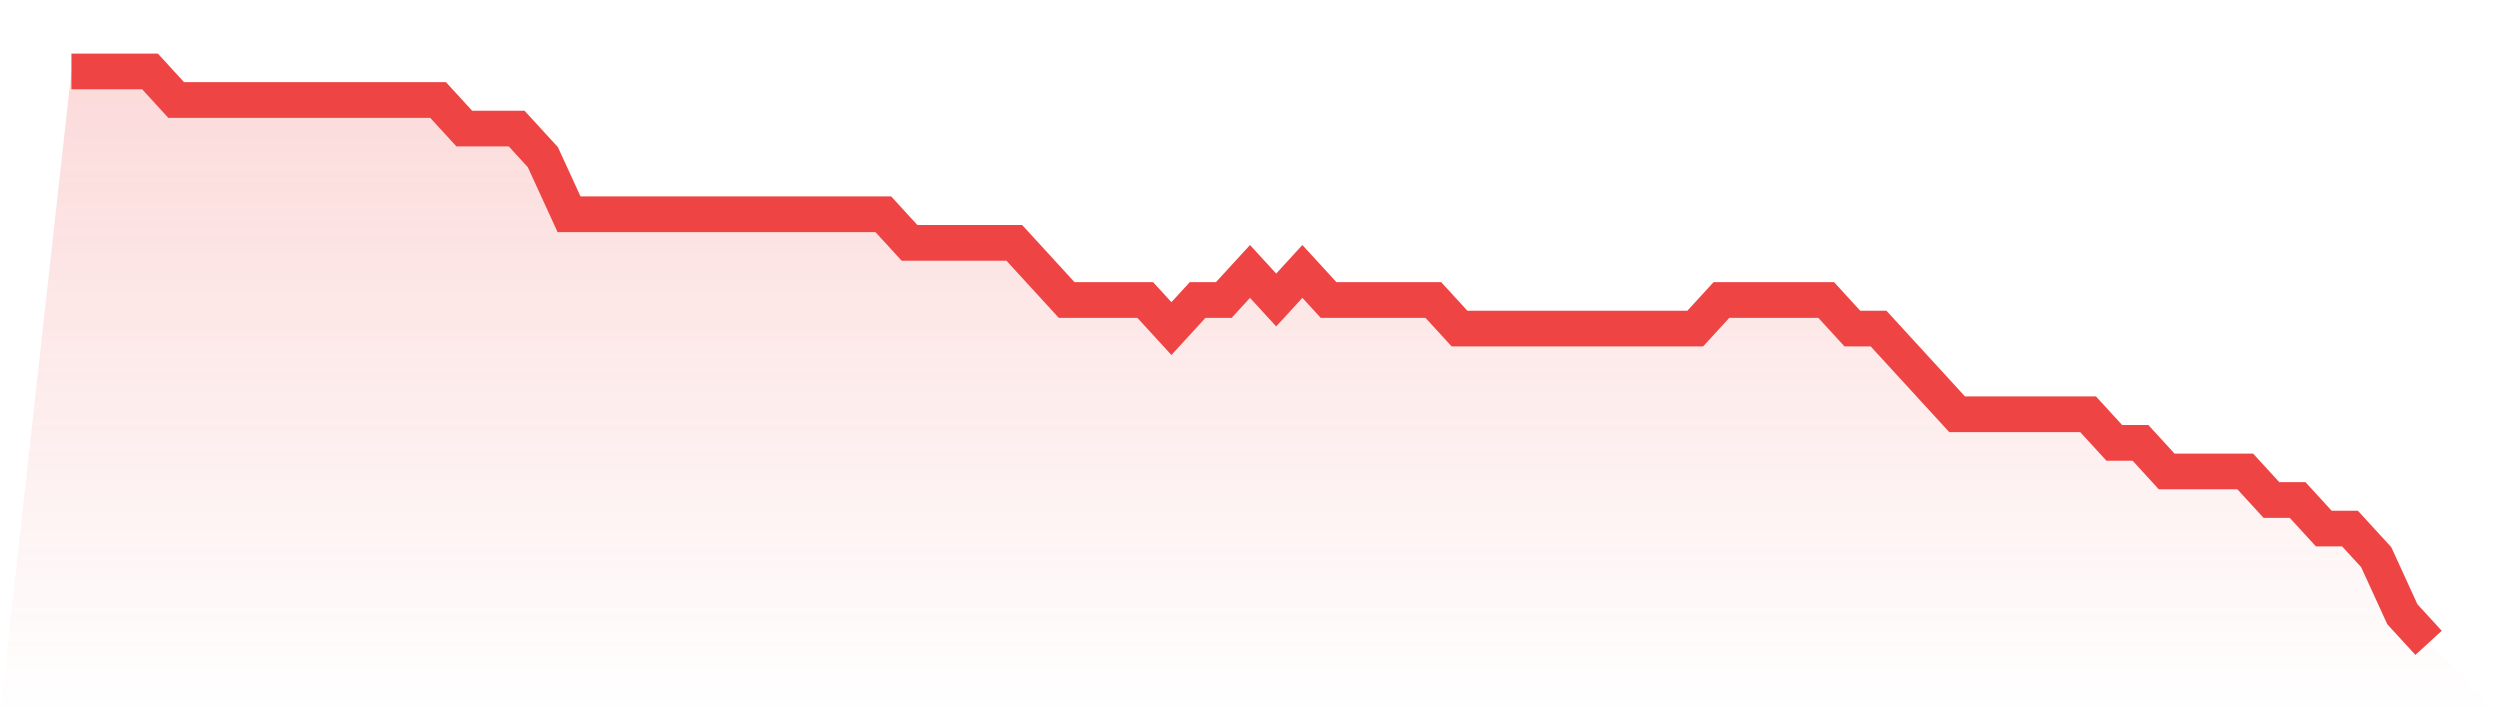
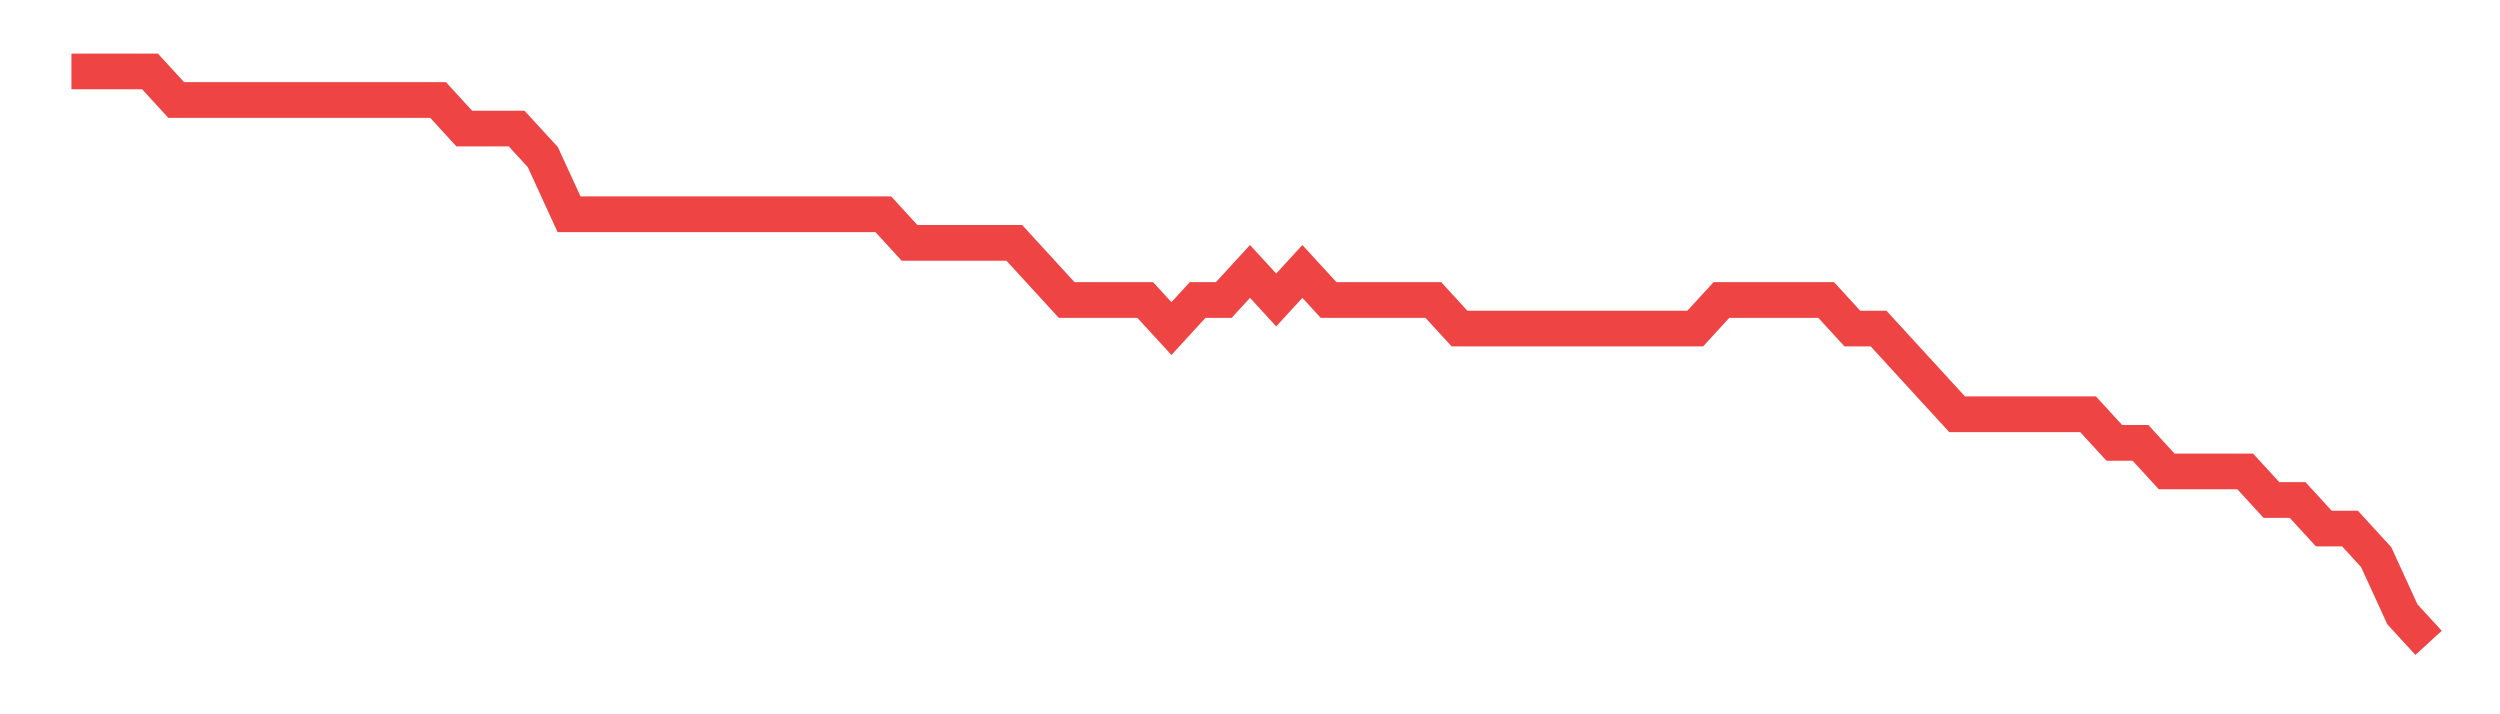
<svg xmlns="http://www.w3.org/2000/svg" viewBox="0 0 140 40">
  <defs>
    <linearGradient id="gradient" x1="0" x2="0" y1="0" y2="1">
      <stop offset="0%" stop-color="#ef4444" stop-opacity="0.2" />
      <stop offset="100%" stop-color="#ef4444" stop-opacity="0" />
    </linearGradient>
  </defs>
-   <path d="M4,4 L4,4 L5.467,4 L6.933,4 L8.4,4 L9.867,5.6 L11.333,5.6 L12.8,5.6 L14.267,5.6 L15.733,5.6 L17.2,5.6 L18.667,5.6 L20.133,5.6 L21.6,5.6 L23.067,5.6 L24.533,5.6 L26,7.2 L27.467,7.2 L28.933,7.2 L30.4,8.8 L31.867,12 L33.333,12 L34.8,12 L36.267,12 L37.733,12 L39.2,12 L40.667,12 L42.133,12 L43.6,12 L45.067,12 L46.533,12 L48,12 L49.467,12 L50.933,13.6 L52.4,13.6 L53.867,13.6 L55.333,13.6 L56.8,13.6 L58.267,15.2 L59.733,16.8 L61.2,16.8 L62.667,16.8 L64.133,16.8 L65.6,18.4 L67.067,16.8 L68.533,16.8 L70,15.2 L71.467,16.8 L72.933,15.2 L74.4,16.8 L75.867,16.8 L77.333,16.8 L78.8,16.8 L80.267,16.8 L81.733,18.4 L83.2,18.4 L84.667,18.4 L86.133,18.4 L87.6,18.4 L89.067,18.4 L90.533,18.4 L92,18.4 L93.467,18.4 L94.933,18.4 L96.4,16.8 L97.867,16.8 L99.333,16.8 L100.8,16.8 L102.267,16.8 L103.733,18.4 L105.2,18.4 L106.667,20 L108.133,21.6 L109.6,23.2 L111.067,23.2 L112.533,23.2 L114,23.2 L115.467,23.2 L116.933,23.2 L118.4,24.8 L119.867,24.8 L121.333,26.4 L122.8,26.4 L124.267,26.4 L125.733,26.4 L127.2,28 L128.667,28 L130.133,29.6 L131.6,29.6 L133.067,31.2 L134.533,34.4 L136,36 L140,40 L0,40 z" fill="url(#gradient)" />
-   <path d="M4,4 L4,4 L5.467,4 L6.933,4 L8.4,4 L9.867,5.6 L11.333,5.6 L12.8,5.6 L14.267,5.6 L15.733,5.6 L17.2,5.6 L18.667,5.6 L20.133,5.6 L21.6,5.6 L23.067,5.6 L24.533,5.6 L26,7.2 L27.467,7.2 L28.933,7.2 L30.4,8.8 L31.867,12 L33.333,12 L34.8,12 L36.267,12 L37.733,12 L39.2,12 L40.667,12 L42.133,12 L43.6,12 L45.067,12 L46.533,12 L48,12 L49.467,12 L50.933,13.6 L52.4,13.6 L53.867,13.6 L55.333,13.6 L56.8,13.6 L58.267,15.2 L59.733,16.8 L61.2,16.8 L62.667,16.8 L64.133,16.8 L65.6,18.4 L67.067,16.8 L68.533,16.8 L70,15.2 L71.467,16.8 L72.933,15.2 L74.4,16.8 L75.867,16.8 L77.333,16.8 L78.8,16.8 L80.267,16.8 L81.733,18.4 L83.2,18.4 L84.667,18.4 L86.133,18.4 L87.6,18.4 L89.067,18.4 L90.533,18.4 L92,18.4 L93.467,18.4 L94.933,18.4 L96.4,16.8 L97.867,16.8 L99.333,16.8 L100.8,16.8 L102.267,16.8 L103.733,18.4 L105.2,18.4 L106.667,20 L108.133,21.6 L109.6,23.2 L111.067,23.2 L112.533,23.2 L114,23.2 L115.467,23.2 L116.933,23.2 L118.4,24.8 L119.867,24.8 L121.333,26.4 L122.8,26.4 L124.267,26.4 L125.733,26.4 L127.2,28 L128.667,28 L130.133,29.6 L131.6,29.6 L133.067,31.2 L134.533,34.4 L136,36" fill="none" stroke="#ef4444" stroke-width="2" />
+   <path d="M4,4 L4,4 L5.467,4 L6.933,4 L8.4,4 L9.867,5.6 L11.333,5.6 L12.8,5.6 L14.267,5.6 L15.733,5.6 L17.2,5.6 L18.667,5.6 L20.133,5.6 L21.6,5.6 L23.067,5.6 L24.533,5.6 L26,7.2 L27.467,7.2 L28.933,7.2 L30.4,8.8 L31.867,12 L33.333,12 L34.8,12 L36.267,12 L37.733,12 L39.2,12 L40.667,12 L42.133,12 L43.6,12 L45.067,12 L46.533,12 L48,12 L49.467,12 L50.933,13.6 L52.4,13.6 L53.867,13.6 L55.333,13.6 L56.8,13.6 L58.267,15.2 L59.733,16.8 L61.2,16.8 L62.667,16.8 L64.133,16.8 L65.6,18.4 L67.067,16.8 L68.533,16.8 L70,15.2 L71.467,16.8 L72.933,15.2 L74.4,16.8 L75.867,16.8 L77.333,16.8 L78.8,16.8 L80.267,16.8 L81.733,18.4 L83.2,18.4 L84.667,18.4 L86.133,18.4 L87.6,18.4 L89.067,18.4 L92,18.4 L93.467,18.4 L94.933,18.4 L96.4,16.8 L97.867,16.8 L99.333,16.8 L100.8,16.8 L102.267,16.8 L103.733,18.4 L105.2,18.4 L106.667,20 L108.133,21.6 L109.6,23.2 L111.067,23.2 L112.533,23.2 L114,23.2 L115.467,23.2 L116.933,23.2 L118.4,24.8 L119.867,24.8 L121.333,26.4 L122.8,26.4 L124.267,26.4 L125.733,26.4 L127.2,28 L128.667,28 L130.133,29.6 L131.6,29.6 L133.067,31.2 L134.533,34.4 L136,36" fill="none" stroke="#ef4444" stroke-width="2" />
</svg>